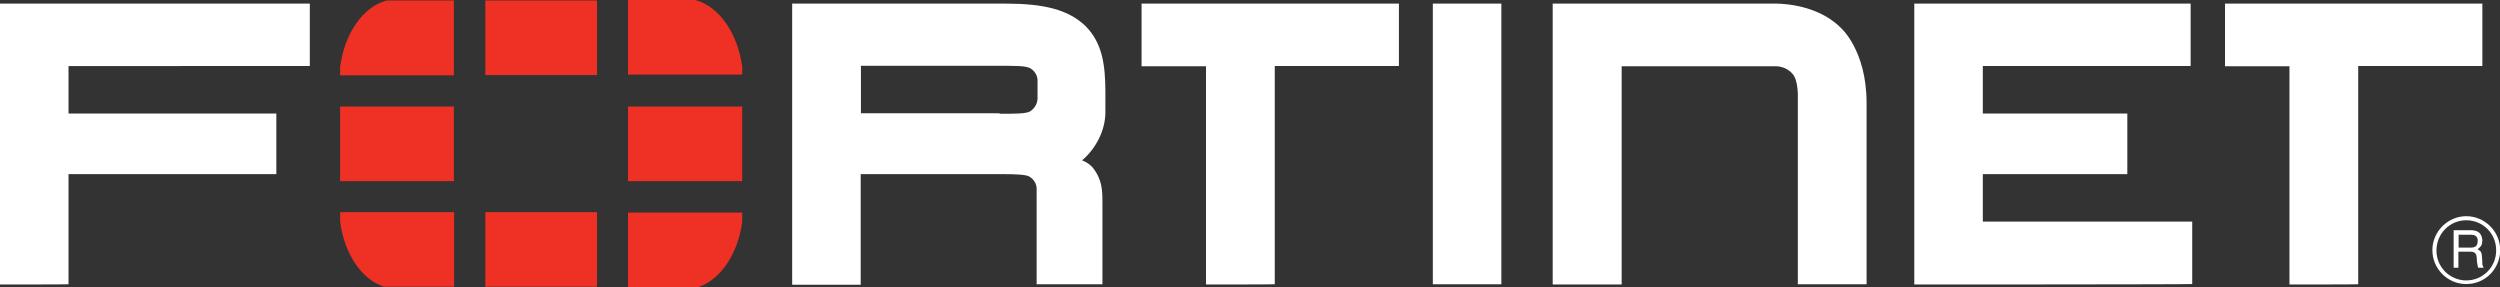
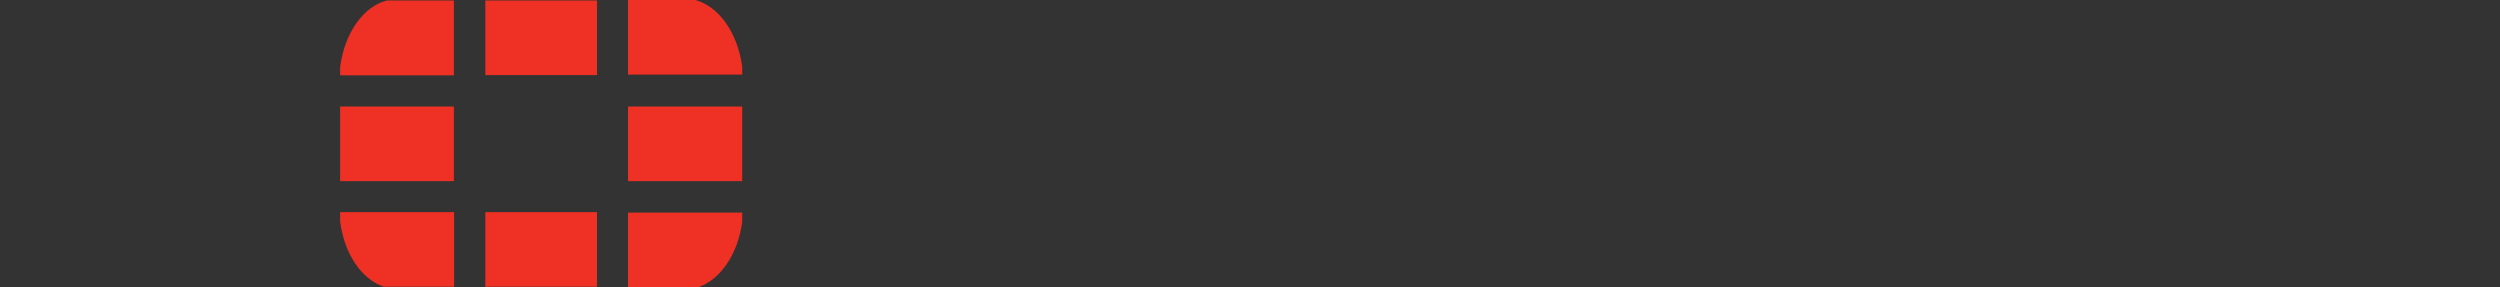
<svg xmlns="http://www.w3.org/2000/svg" version="1.1" id="Layer_1" x="0px" y="0px" viewBox="0 0 1105.5 127" style="enable-background:new 0 0 1105.5 127;" xml:space="preserve">
  <rect x="0" y="0" width="1105.5" height="127" fill="#333333" stroke="none" />
  <style type="text/css">
  .st0{fill:#FFFFFF;}
	.st1{fill:#EE3124;}
 </style>
  <g>
-     <path class="st0" d="M0,125.8V1.6h137v27.6H30.3v21h91.9v26.8H30.3v48.7C30.3,125.8,0,125.8,0,125.8z M458.4,125.8V83.5   c0-3.7-3.2-5.4-3.2-5.4c-1.4-0.9-5.7-1.1-12.1-1.1h1.4h-63.9v48.9h-30.3V1.6h94.5c16.4,0,27.6,2.5,35.3,10c7.7,7.8,8.6,18,8.7,28.5   v8.9c0.2,8.9-4.6,17.1-10.3,21.9l1.1,0.5c2.3,1.1,3.6,2.7,3.6,2.7c4.3,5.5,4.3,10.2,4.3,16.1v35.5H458.4z M442,50.3   c7.5,0,11.8,0,13.6-1.1c0,0,3-1.8,3.2-5.4v-8.2c0-3.7-3.2-5.4-3.2-5.4c-2.3-1.2-6.4-1.1-15.9-1.1h-59v21h62.6H442L442,50.3z    M533.3,125.8V29.3h-28.5V1.6h113.8v27.6h-54.9v96.5C563.7,125.8,533.3,125.8,533.3,125.8z M541.2,21.4v-4.1   C541.2,17.3,541.2,21.4,541.2,21.4z M1012.4,125.8V29.3h-28.5V1.6h113.8v27.6h-54.9v96.5C1042.8,125.8,1012.4,125.8,1012.4,125.8z    M633.6,125.8V1.6h30.3v124.1H633.6z M846.5,125.8V1.6h122.2v27.6h-91.9v21h63.9v26.8h-63.9v21h92.6v27.6   C969.4,125.8,846.5,125.8,846.5,125.8z M717.1,125.8h-30.5V1.6h97.9c0,0,18-0.7,29.3,10.5c0,0,11.6,9.8,11.6,33.5v80.1H795V43.7   c0,0,0.4-8.4-2.5-11.2c0,0-2.5-3.2-7.3-3.2h-68.1V125.8z M1090.6,125.6c-8.4,0-15-6.8-15-15s6.8-15,15-15c8.2,0,15,6.8,15,15   C1105.5,119,1098.9,125.6,1090.6,125.6z M1090.6,97.4c-7.3,0-13.2,5.9-13.2,13.4c0,7.3,5.9,13.2,13.2,13.2   c7.3,0,13.2-5.9,13.2-13.2C1103.9,103.3,1097.9,97.4,1090.6,97.4z M1085,101.8h7.3c2.5,0,5,0.5,5.4,4.3c0,2.1-0.5,2.9-2.1,4.1   c1.8,1.1,1.8,1.4,2,4.3c0.2,2.1-0.2,2.5,0.7,3.9h-2.5l-0.4-2.1c-0.4-2,0.5-5-2.9-5h-5.4v7.1h-2.1V101.8L1085,101.8z M1087.2,103.8   v5.7h5.4c1.4,0,2.9-0.4,3-2.5c0.4-2.9-1.8-3.2-3-3.2H1087.2z">
-   </path>
    <path class="st1" d="M150.4,47.1h50.3v33h-50.3V47.1z M214.6,0.2H264v33h-49.4V0.2z M214.6,93.8H264v33h-49.4V93.8z M277.7,47.1   h50.5v33h-50.5V47.1z M171.1,0.2c-10.5,2.7-18.7,14.4-20.7,29.4v3.7h50.3V0.2H171.1z M150.4,93.8v4.1c1.8,14.3,9.5,25.7,19.4,28.9   h31v-33H150.4z M328.2,33.2v-3.7C326.2,14.6,318,2.9,307.5,0h-29.8v33h50.5V33.2z M308.8,127c9.8-3.4,17.5-14.6,19.4-28.9V94h-50.5   v33H308.8L308.8,127z">
  </path>
  </g>
</svg>